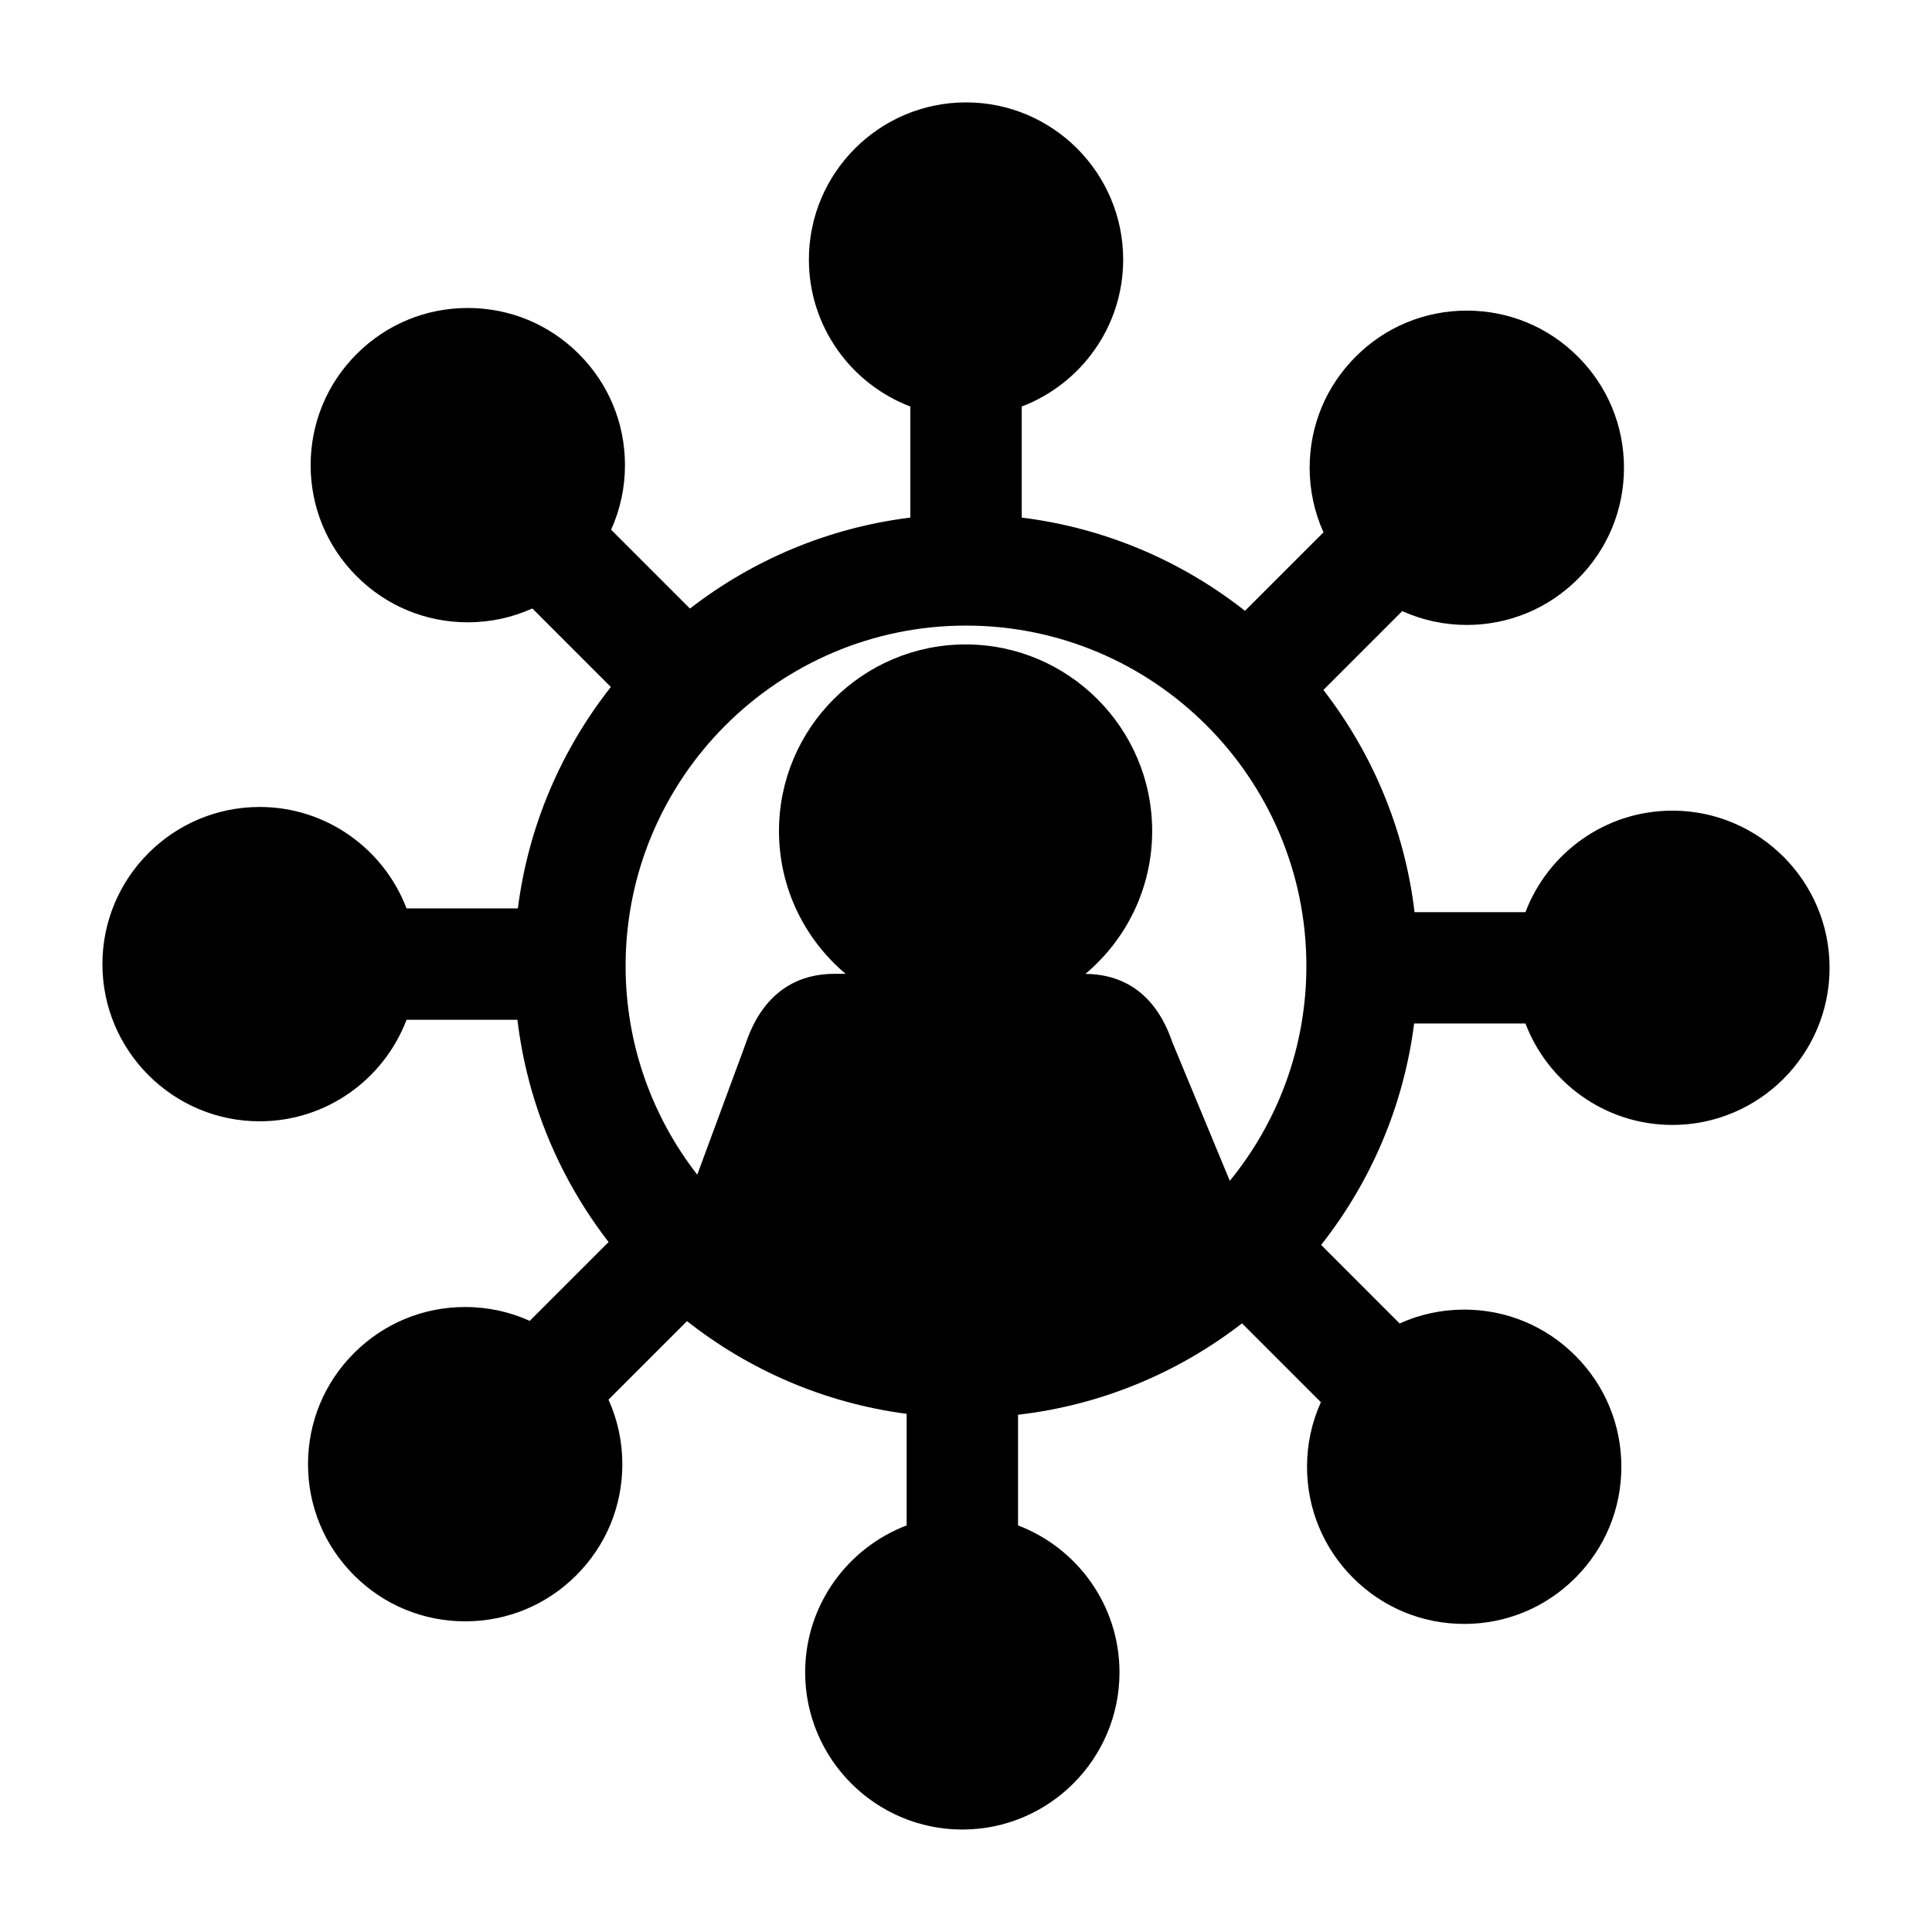
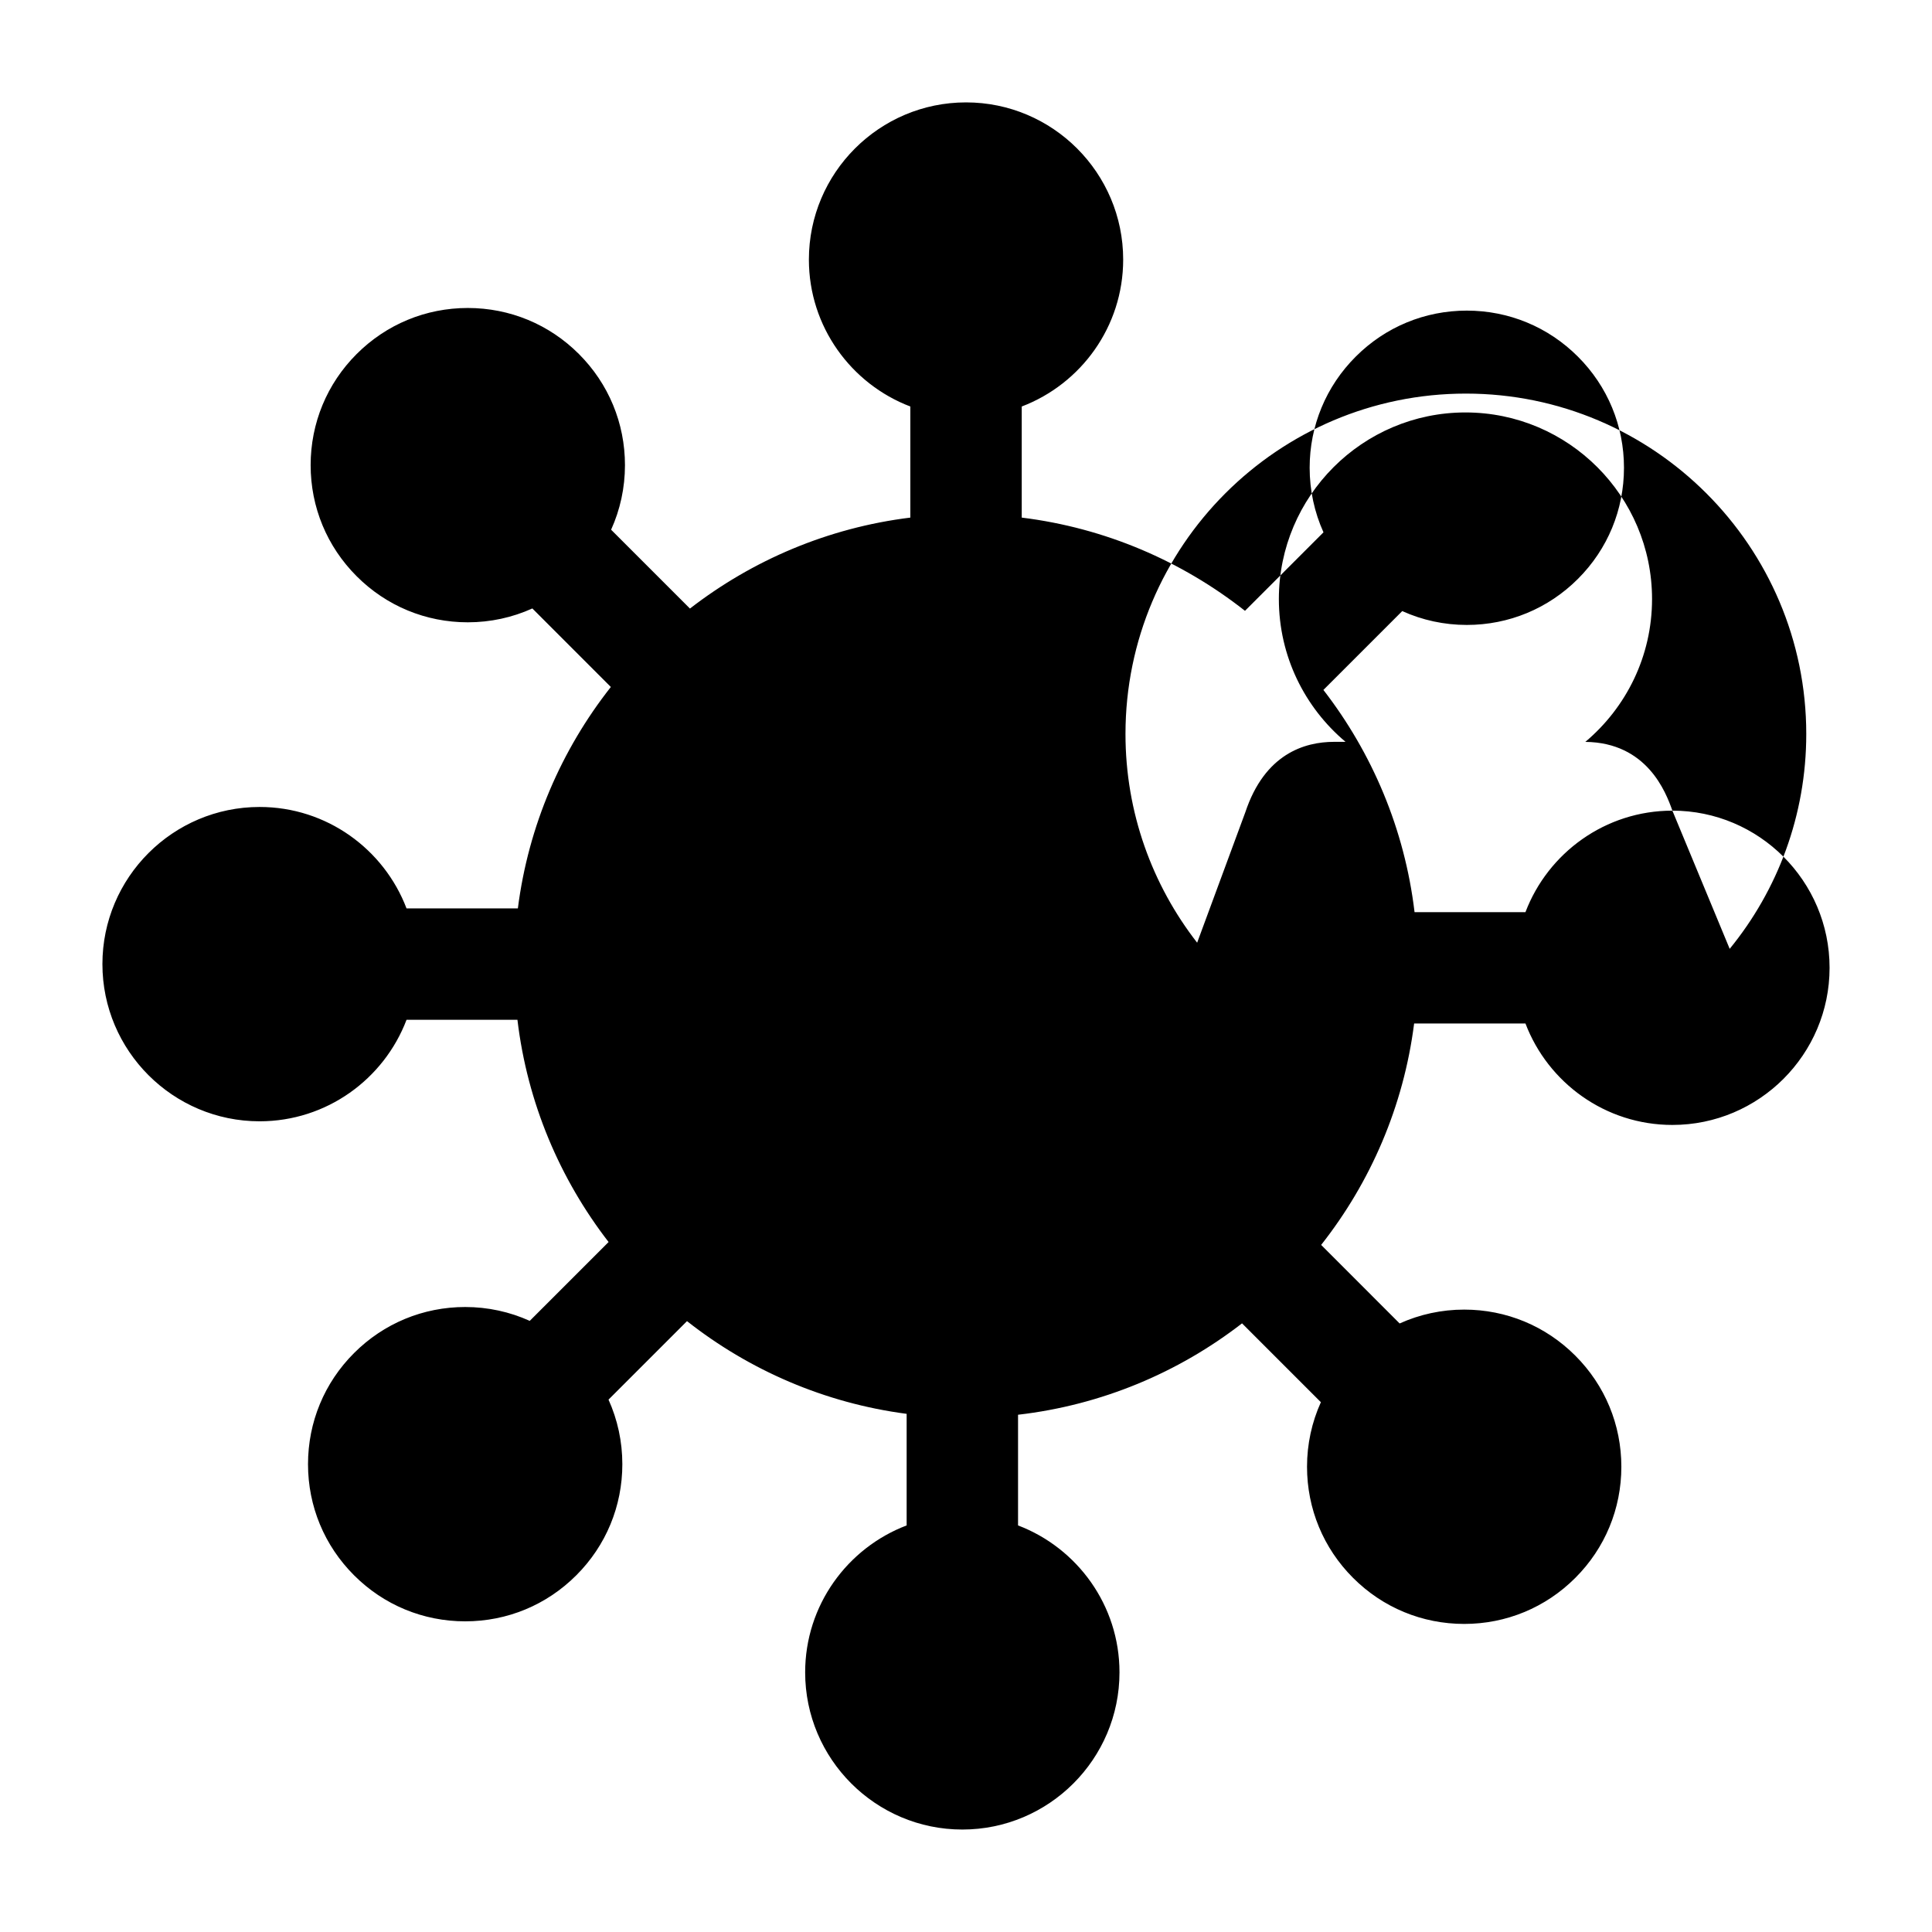
<svg xmlns="http://www.w3.org/2000/svg" fill="#000000" width="800px" height="800px" version="1.1" viewBox="144 144 512 512">
-   <path d="m587.2 358.83c-17.77 0-32.965 11.191-38.938 26.895h-29.391c-2.621-22-11.238-42.184-24.156-58.887l20.895-20.895c5.305 2.402 11.109 3.672 17.105 3.672 11.129 0 21.59-4.336 29.453-12.203 7.875-7.863 12.203-18.324 12.203-29.453 0-11.117-4.328-21.578-12.203-29.441-7.863-7.875-18.324-12.203-29.453-12.203-11.117 0-21.578 4.328-29.441 12.203-7.875 7.863-12.203 18.324-12.203 29.441 0 6 1.27 11.801 3.664 17.113l-20.801 20.801c-16.715-13.156-37.012-21.965-59.164-24.703v-29.441c15.695-5.977 26.883-21.164 26.883-38.938 0-22.969-18.676-41.656-41.645-41.656s-41.645 18.688-41.645 41.656c0 17.77 11.191 32.965 26.883 38.938v29.441c-21.816 2.695-41.832 11.273-58.402 24.105l-20.895-20.895c2.402-5.305 3.672-11.109 3.672-17.105 0-11.129-4.336-21.59-12.203-29.453-7.863-7.875-18.324-12.203-29.453-12.203-11.117 0-21.578 4.328-29.453 12.203-7.863 7.863-12.191 18.324-12.191 29.453 0 11.117 4.328 21.578 12.203 29.441 7.863 7.875 18.324 12.203 29.441 12.203 6 0 11.801-1.27 17.113-3.672l20.801 20.812c-13.07 16.59-21.844 36.711-24.641 58.68h-29.504c-5.977-15.695-21.164-26.883-38.938-26.883-22.969 0-41.656 18.688-41.656 41.645 0 22.969 18.688 41.656 41.656 41.656 17.77 0 32.965-11.191 38.938-26.895h29.391c2.621 22 11.238 42.184 24.156 58.887l-20.895 20.895c-5.305-2.402-11.109-3.672-17.105-3.672-11.129 0-21.59 4.336-29.453 12.203-7.875 7.863-12.203 18.324-12.203 29.453 0 11.117 4.328 21.578 12.203 29.441 7.863 7.875 18.324 12.203 29.453 12.203 11.117 0 21.578-4.328 29.441-12.203 7.875-7.863 12.203-18.324 12.203-29.441 0-6-1.27-11.801-3.664-17.113l20.801-20.801c16.473 12.969 36.43 21.711 58.207 24.57v29.57c-15.703 5.977-26.895 21.164-26.895 38.938 0 22.969 18.688 41.656 41.656 41.656 22.957 0 41.645-18.688 41.645-41.656 0-17.77-11.191-32.965-26.883-38.938v-29.332c22.176-2.559 42.543-11.199 59.359-24.219l20.895 20.895c-2.402 5.305-3.672 11.109-3.672 17.105 0 11.129 4.336 21.59 12.203 29.453 7.863 7.875 18.324 12.203 29.453 12.203 11.117 0 21.578-4.328 29.441-12.203 7.875-7.863 12.203-18.324 12.203-29.453 0-11.117-4.328-21.578-12.203-29.441-7.863-7.875-18.324-12.203-29.441-12.203-6 0-11.801 1.27-17.113 3.672l-20.801-20.812c13.07-16.59 21.844-36.711 24.641-58.68h29.504c5.977 15.695 21.164 26.883 38.938 26.883 22.969 0 41.656-18.688 41.656-41.645 0-22.965-18.688-41.648-41.656-41.648zm-117.29 98.105-15.184-36.625c-1.734-4.953-6.762-18.055-23.074-18.223 10.809-9.082 17.684-22.672 17.684-37.855 0-27.258-22.176-49.449-49.449-49.449-27.266 0-49.449 22.188-49.449 49.449 0 15.176 6.879 28.773 17.672 37.848l-3.027-0.004c-7.918 0-18.391 3.238-23.52 18.625l-12.781 34.605c-11.895-15.289-18.992-34.492-18.992-55.312 0-49.742 40.461-90.207 90.207-90.207s90.207 40.473 90.207 90.215c0 21.566-7.609 41.398-20.293 56.934z" />
+   <path d="m587.2 358.83c-17.77 0-32.965 11.191-38.938 26.895h-29.391c-2.621-22-11.238-42.184-24.156-58.887l20.895-20.895c5.305 2.402 11.109 3.672 17.105 3.672 11.129 0 21.59-4.336 29.453-12.203 7.875-7.863 12.203-18.324 12.203-29.453 0-11.117-4.328-21.578-12.203-29.441-7.863-7.875-18.324-12.203-29.453-12.203-11.117 0-21.578 4.328-29.441 12.203-7.875 7.863-12.203 18.324-12.203 29.441 0 6 1.27 11.801 3.664 17.113l-20.801 20.801c-16.715-13.156-37.012-21.965-59.164-24.703v-29.441c15.695-5.977 26.883-21.164 26.883-38.938 0-22.969-18.676-41.656-41.645-41.656s-41.645 18.688-41.645 41.656c0 17.77 11.191 32.965 26.883 38.938v29.441c-21.816 2.695-41.832 11.273-58.402 24.105l-20.895-20.895c2.402-5.305 3.672-11.109 3.672-17.105 0-11.129-4.336-21.59-12.203-29.453-7.863-7.875-18.324-12.203-29.453-12.203-11.117 0-21.578 4.328-29.453 12.203-7.863 7.863-12.191 18.324-12.191 29.453 0 11.117 4.328 21.578 12.203 29.441 7.863 7.875 18.324 12.203 29.441 12.203 6 0 11.801-1.27 17.113-3.672l20.801 20.812c-13.07 16.59-21.844 36.711-24.641 58.68h-29.504c-5.977-15.695-21.164-26.883-38.938-26.883-22.969 0-41.656 18.688-41.656 41.645 0 22.969 18.688 41.656 41.656 41.656 17.77 0 32.965-11.191 38.938-26.895h29.391c2.621 22 11.238 42.184 24.156 58.887l-20.895 20.895c-5.305-2.402-11.109-3.672-17.105-3.672-11.129 0-21.59 4.336-29.453 12.203-7.875 7.863-12.203 18.324-12.203 29.453 0 11.117 4.328 21.578 12.203 29.441 7.863 7.875 18.324 12.203 29.453 12.203 11.117 0 21.578-4.328 29.441-12.203 7.875-7.863 12.203-18.324 12.203-29.441 0-6-1.27-11.801-3.664-17.113l20.801-20.801c16.473 12.969 36.43 21.711 58.207 24.57v29.57c-15.703 5.977-26.895 21.164-26.895 38.938 0 22.969 18.688 41.656 41.656 41.656 22.957 0 41.645-18.688 41.645-41.656 0-17.77-11.191-32.965-26.883-38.938v-29.332c22.176-2.559 42.543-11.199 59.359-24.219l20.895 20.895c-2.402 5.305-3.672 11.109-3.672 17.105 0 11.129 4.336 21.59 12.203 29.453 7.863 7.875 18.324 12.203 29.453 12.203 11.117 0 21.578-4.328 29.441-12.203 7.875-7.863 12.203-18.324 12.203-29.453 0-11.117-4.328-21.578-12.203-29.441-7.863-7.875-18.324-12.203-29.441-12.203-6 0-11.801 1.27-17.113 3.672l-20.801-20.812c13.07-16.59 21.844-36.711 24.641-58.68h29.504c5.977 15.695 21.164 26.883 38.938 26.883 22.969 0 41.656-18.688 41.656-41.645 0-22.965-18.688-41.648-41.656-41.648zc-1.734-4.953-6.762-18.055-23.074-18.223 10.809-9.082 17.684-22.672 17.684-37.855 0-27.258-22.176-49.449-49.449-49.449-27.266 0-49.449 22.188-49.449 49.449 0 15.176 6.879 28.773 17.672 37.848l-3.027-0.004c-7.918 0-18.391 3.238-23.52 18.625l-12.781 34.605c-11.895-15.289-18.992-34.492-18.992-55.312 0-49.742 40.461-90.207 90.207-90.207s90.207 40.473 90.207 90.215c0 21.566-7.609 41.398-20.293 56.934z" />
</svg>